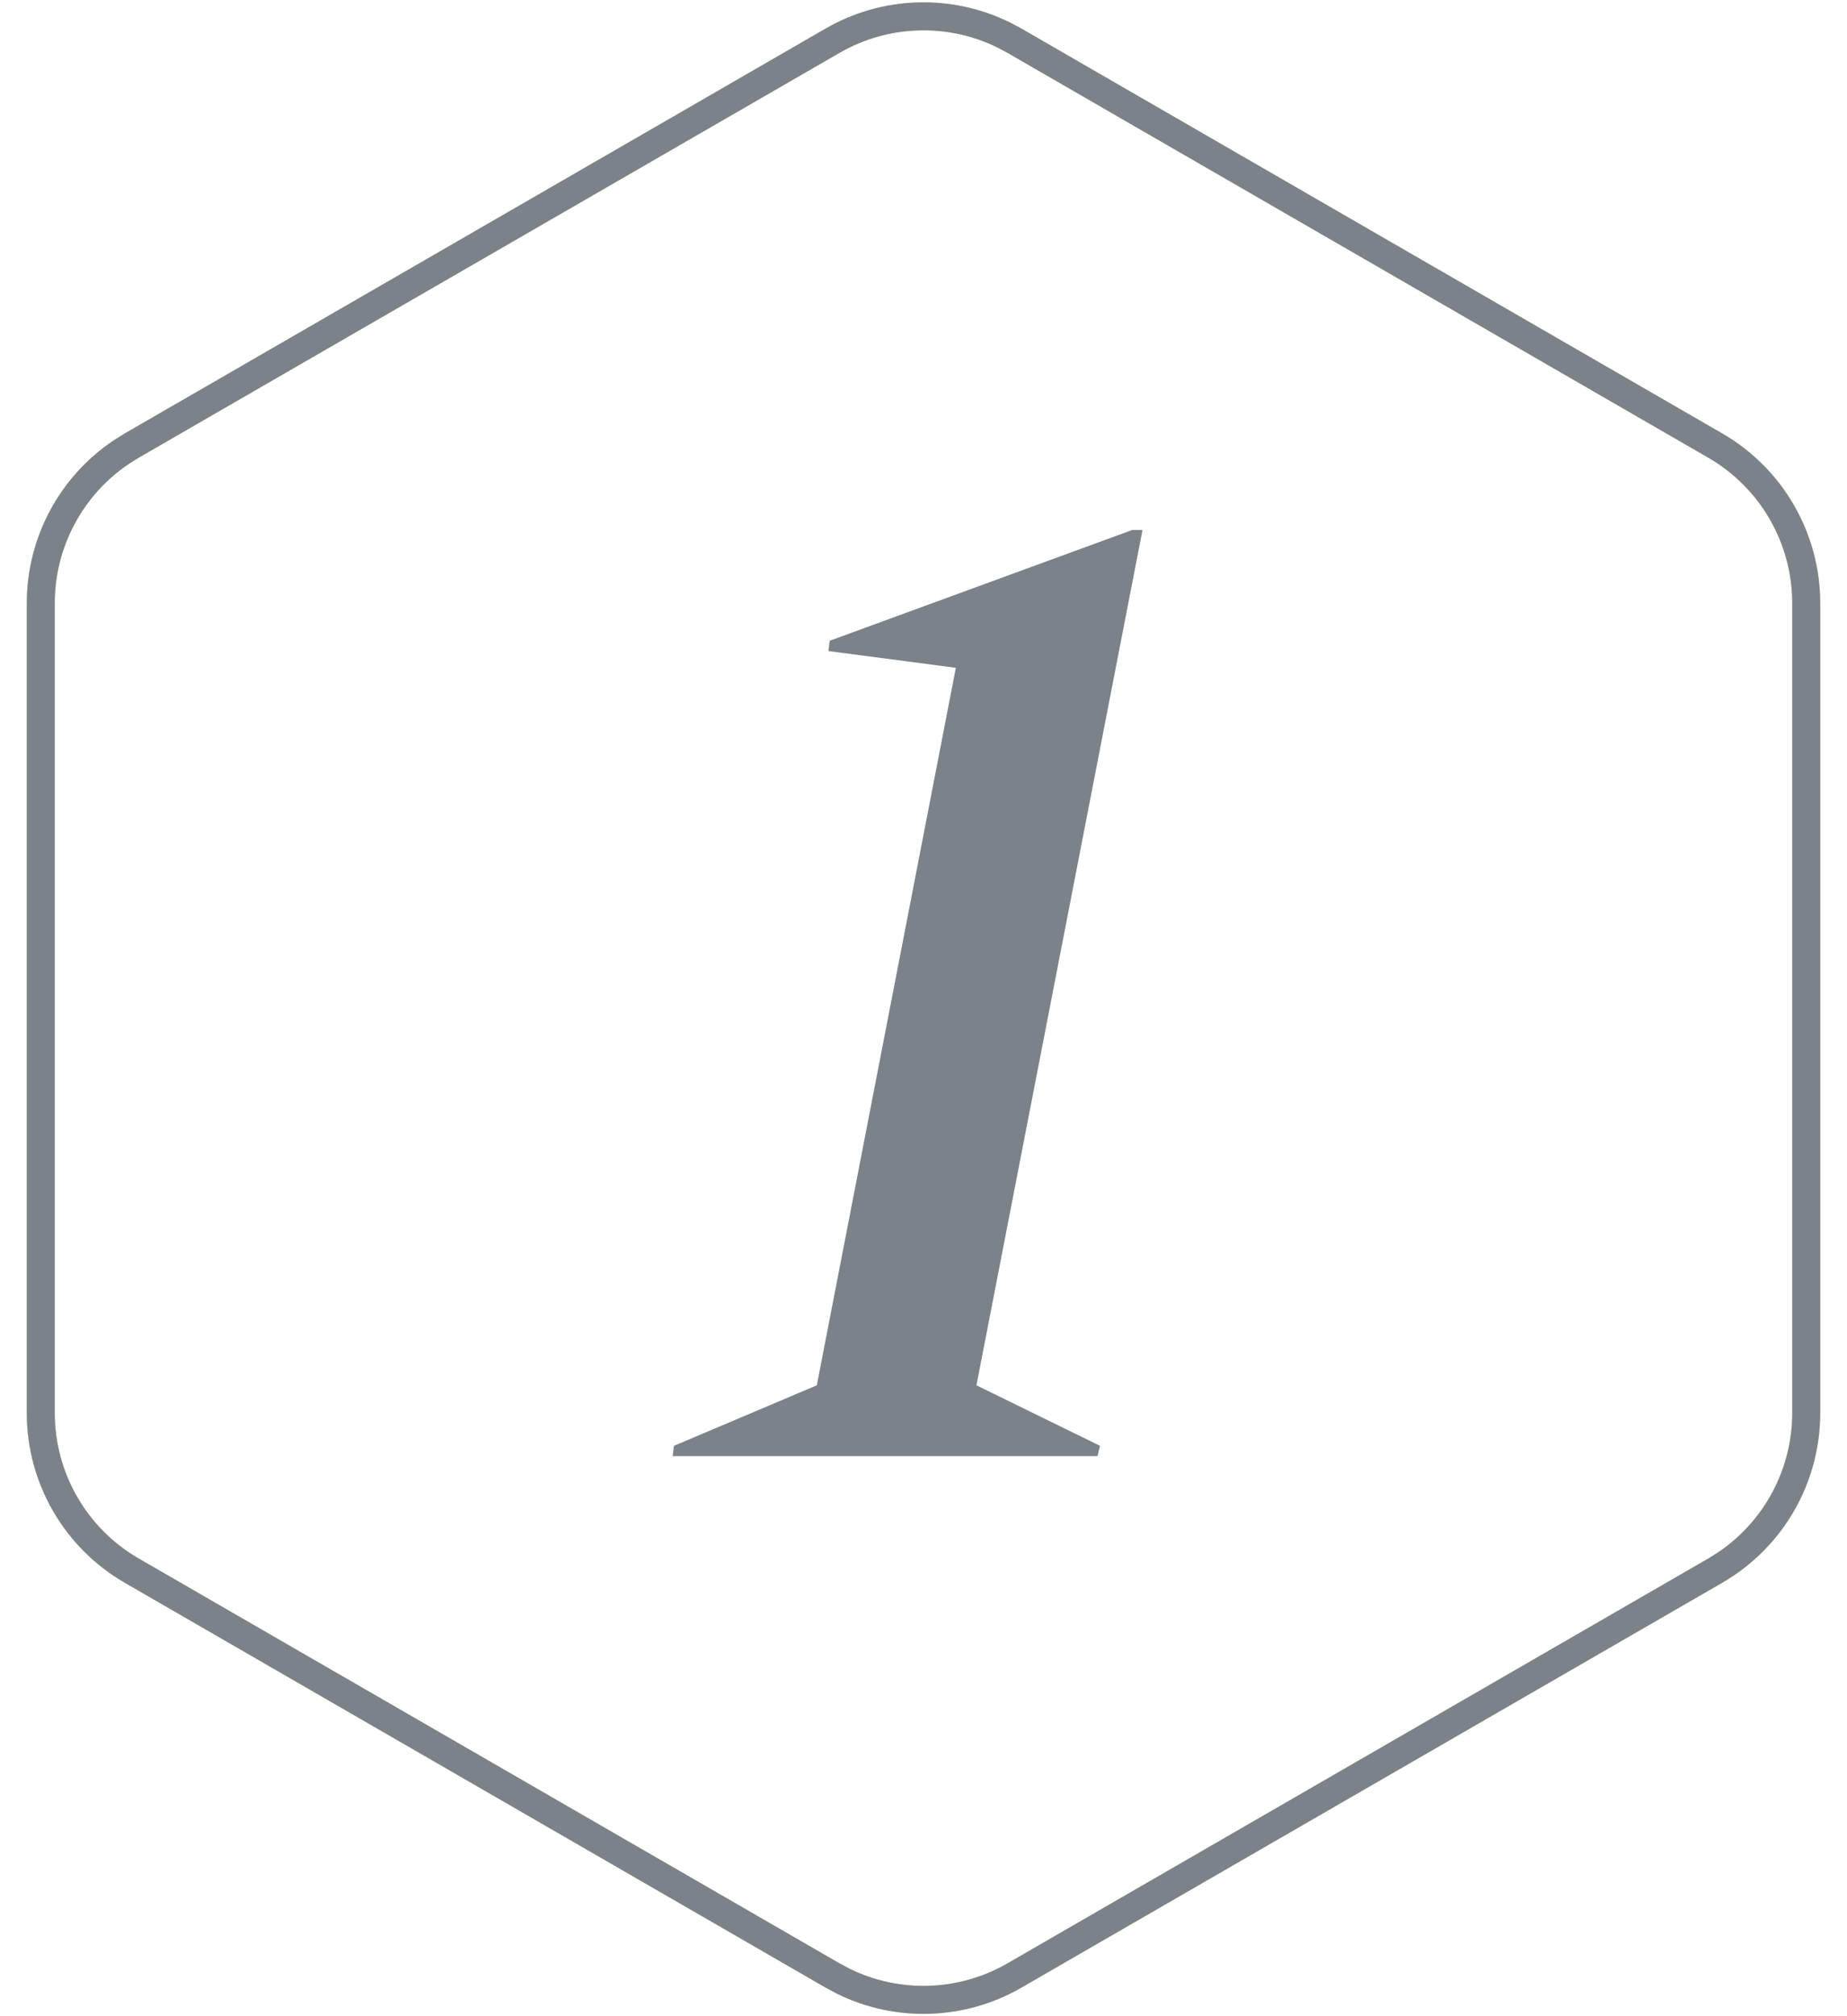
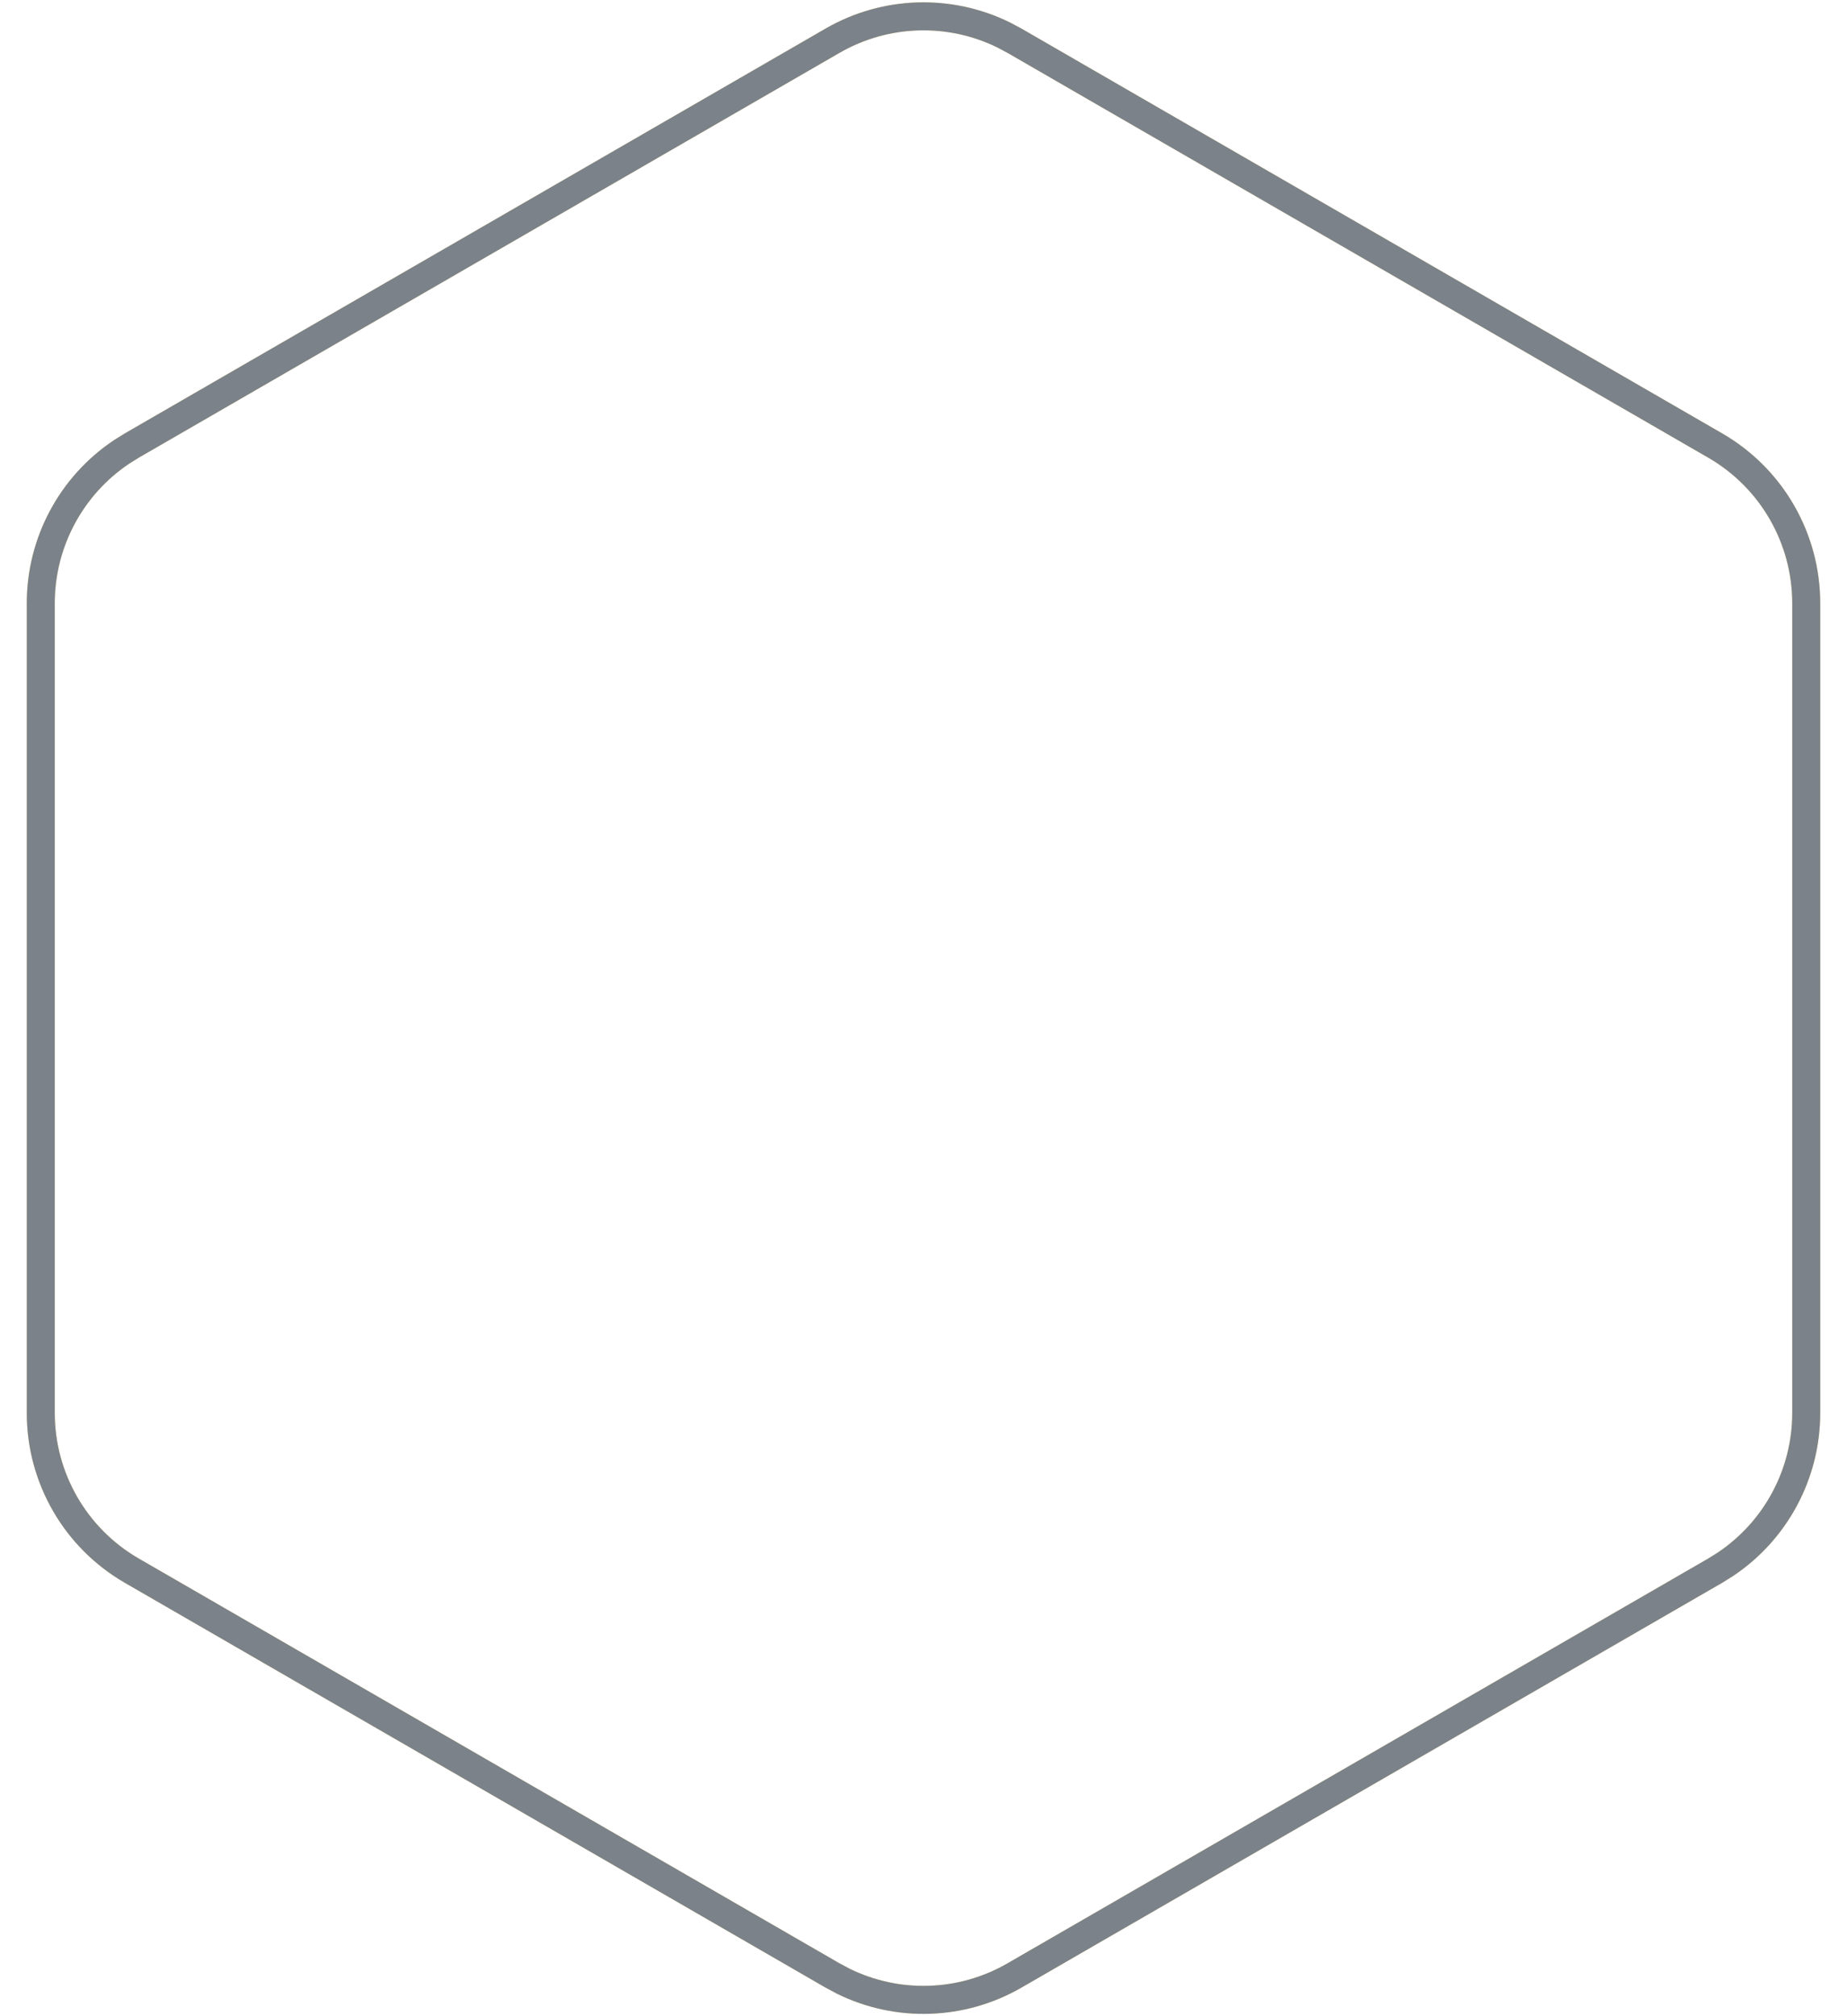
<svg xmlns="http://www.w3.org/2000/svg" width="66" height="72" viewBox="0 0 66 72" fill="none">
  <path d="M29.75 1.454C31.635 0.366 33.931 0.298 35.867 1.25L36.25 1.454L61.293 15.912C63.304 17.073 64.543 19.22 64.543 21.542V50.459C64.543 52.636 63.454 54.657 61.661 55.858L61.293 56.088L36.25 70.546C34.364 71.635 32.069 71.703 30.132 70.75L29.75 70.546L4.707 56.088C2.696 54.927 1.457 52.781 1.457 50.459V21.542C1.457 19.365 2.546 17.343 4.339 16.142L4.707 15.912L29.75 1.454Z" stroke="#F7DB80" />
  <path d="M29.75 1.454C31.635 0.366 33.931 0.298 35.867 1.25L36.25 1.454L61.293 15.912C63.304 17.073 64.543 19.22 64.543 21.542V50.459C64.543 52.636 63.454 54.657 61.661 55.858L61.293 56.088L36.25 70.546C34.364 71.635 32.069 71.703 30.132 70.75L29.75 70.546L4.707 56.088C2.696 54.927 1.457 52.781 1.457 50.459V21.542C1.457 19.365 2.546 17.343 4.339 16.142L4.707 15.912L29.75 1.454Z" stroke="#7B8289" />
-   <path d="M29.602 23.25L29.648 22.882L40.458 18.926H40.826L34.892 49.47L39.308 51.632L39.216 52H24.036L24.082 51.632L29.188 49.47L34.156 23.848L29.602 23.25Z" fill="#7B8289" />
</svg>